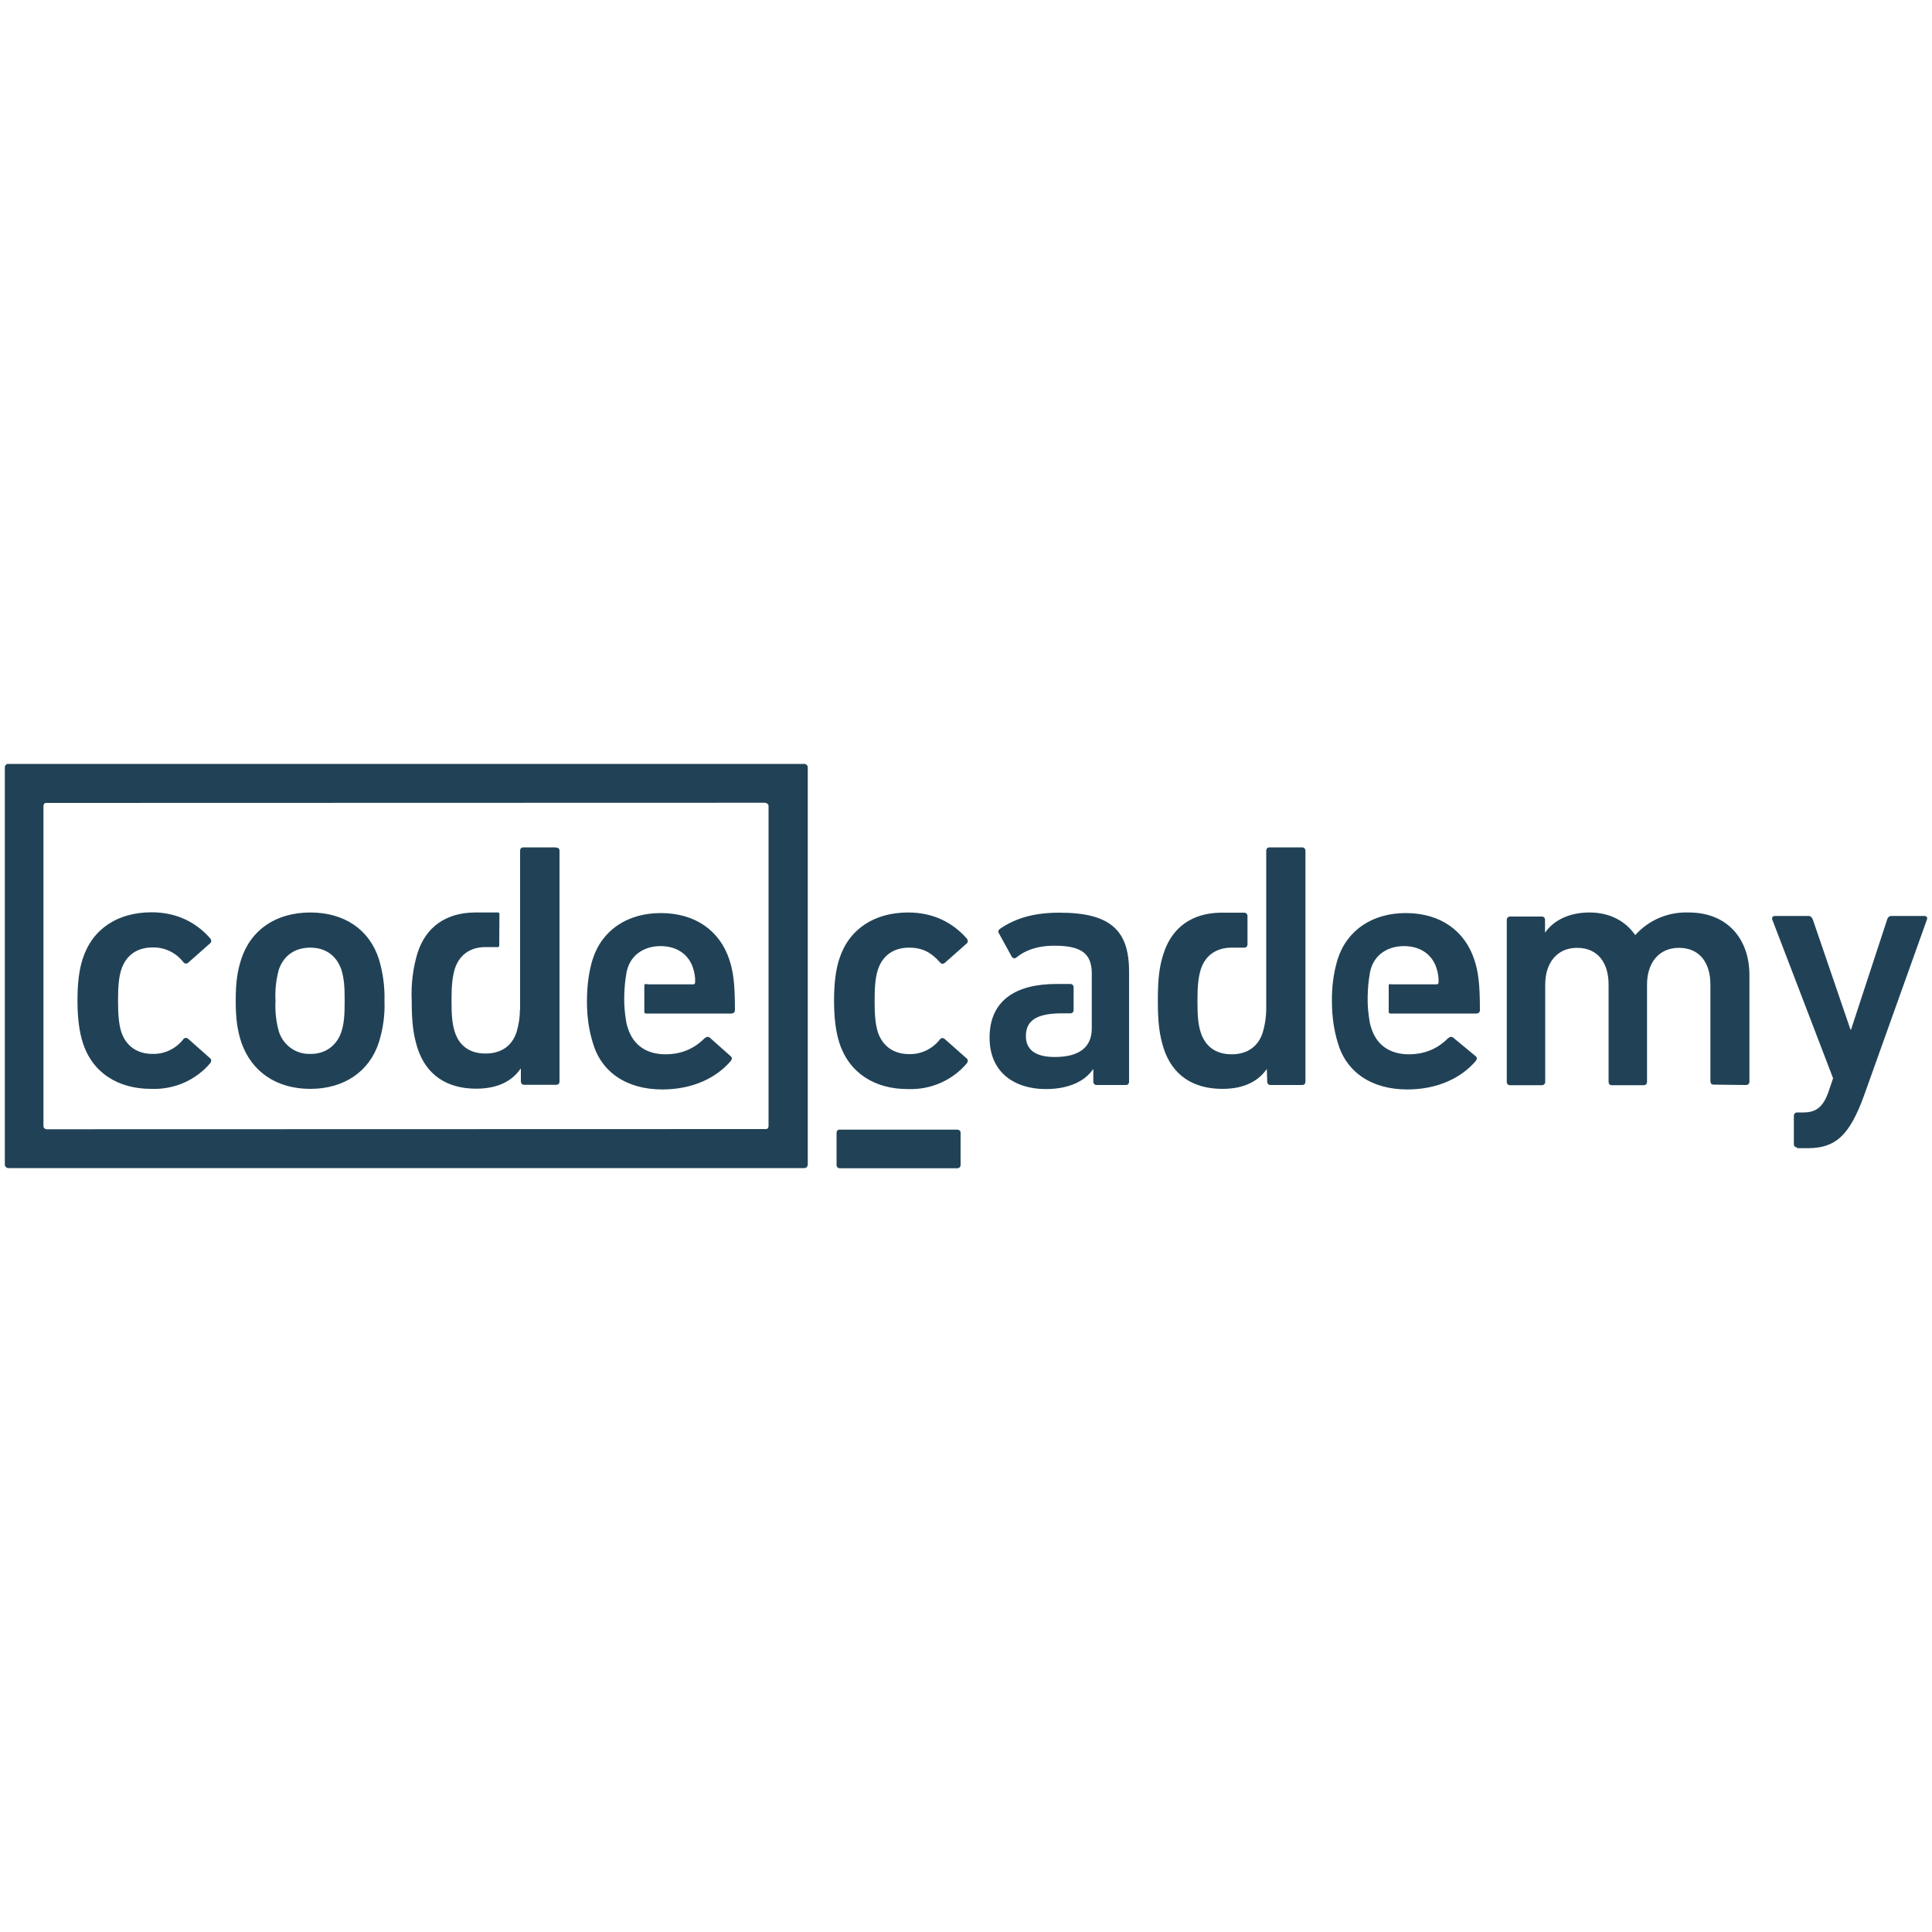
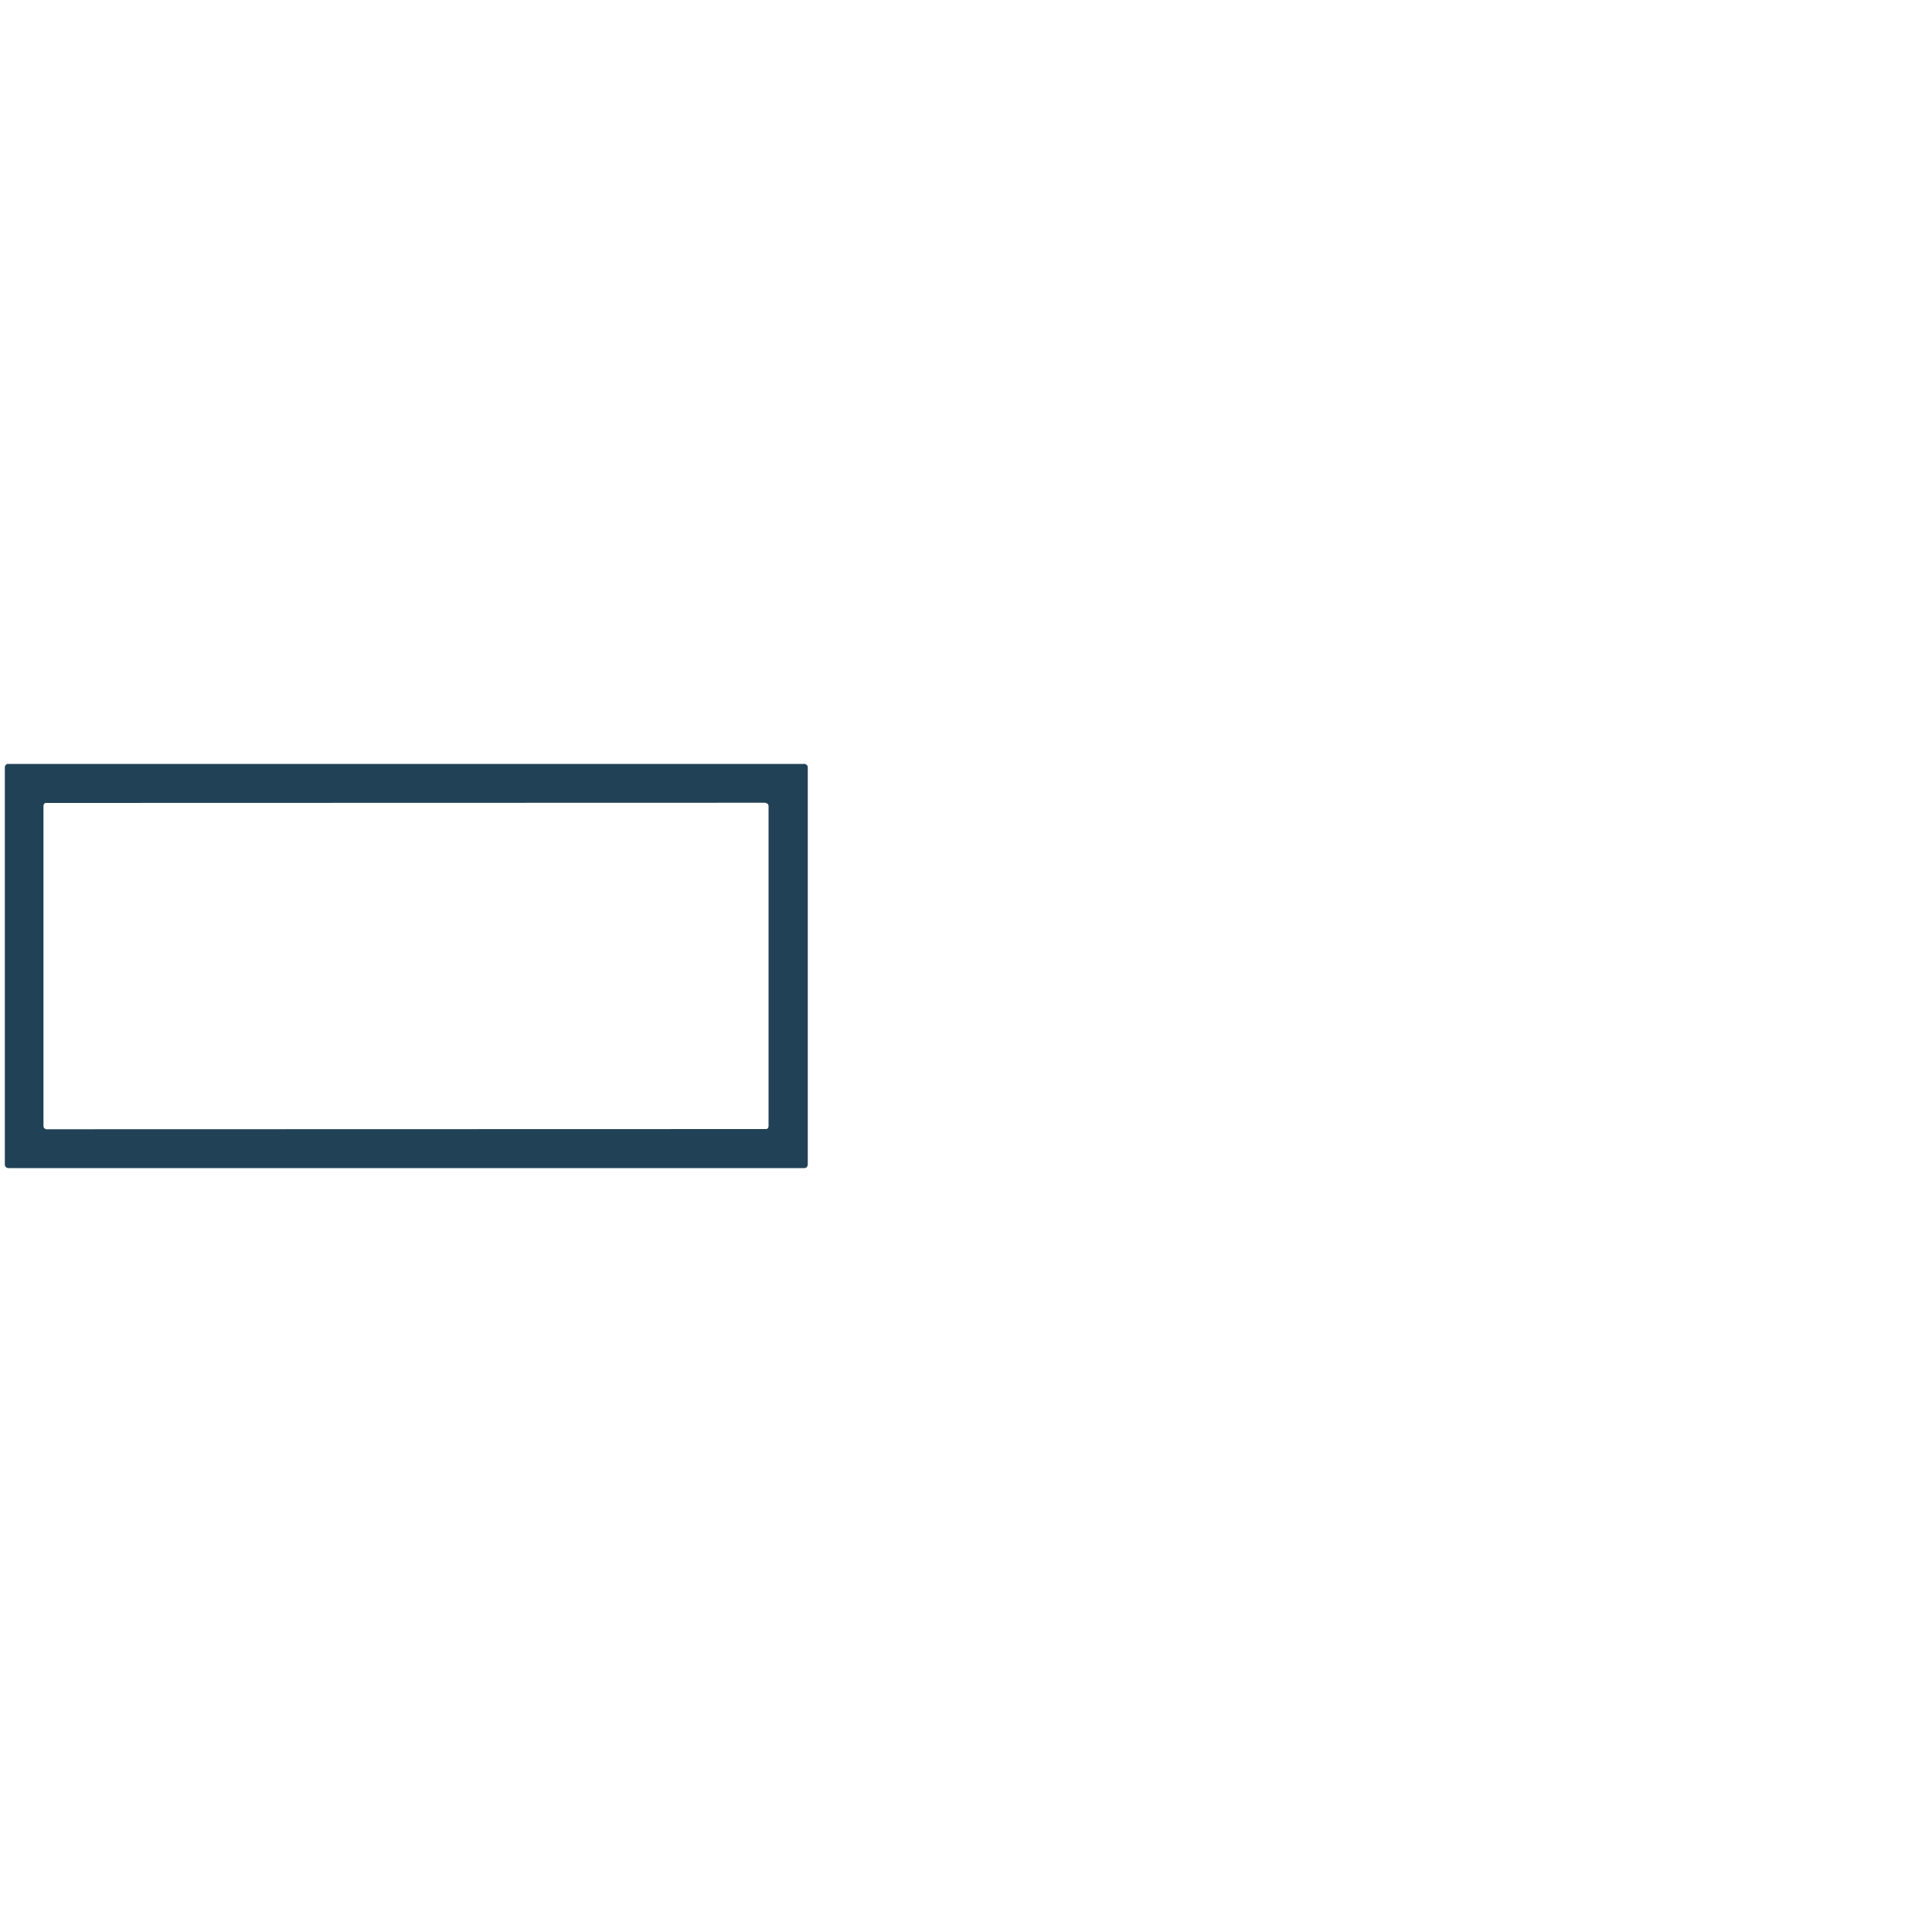
<svg xmlns="http://www.w3.org/2000/svg" version="1.1" id="Layer_1" x="0px" y="0px" viewBox="0 0 1000 1000" style="enable-background:new 0 0 1000 1000;" xml:space="preserve">
  <style type="text/css">
	.st0{fill:#214256;}
</style>
  <g>
-     <path class="st0" d="M42.8,539.5c-1.7-5.4-2.7-12.3-2.7-21.6s0.9-16.1,2.7-21.6c5-15.6,18.2-24.1,35.7-24.1   c12.9,0,23.1,5.2,30.4,13.6c0.5,0.7,0.7,1.8-0.2,2.5l-11.3,10c-0.9,0.7-1.7,0.6-2.5-0.3c-3.8-4.9-9.7-7.8-16-7.6   c-7.7,0-13.6,3.8-16.1,11.4c-1.4,4.3-1.7,9.4-1.7,16.1c0,6.6,0.3,11.9,1.7,16.3c2.5,7.4,8.4,11.3,16.1,11.3   c6.2,0.2,12.2-2.7,16-7.6c0.7-0.9,1.6-0.9,2.5-0.2l11.3,10c0.9,0.7,0.7,1.6,0.2,2.5c-7.5,8.9-18.7,13.8-30.4,13.4   C61.1,563.7,47.7,555.2,42.8,539.5 M434.4,539.6c-1.7-5.4-2.7-12.3-2.7-21.6c0-9.2,0.9-16.1,2.7-21.6c5-15.6,18.2-24.1,35.7-24.1   c12.9,0,23.1,5.2,30.4,13.6c0.5,0.7,0.7,1.8-0.2,2.5l-11.3,10c-0.9,0.7-1.7,0.6-2.5-0.3c-4.3-4.9-8.8-7.6-16-7.6   c-7.7,0-13.6,3.8-16.1,11.4c-1.4,4.3-1.7,9.4-1.7,16.1s0.3,11.9,1.7,16.3c2.5,7.4,8.4,11.3,16.1,11.3c6.2,0.2,12.2-2.7,16-7.6   c0.7-0.9,1.6-0.9,2.5-0.2l11.3,10c0.9,0.7,0.7,1.6,0.2,2.5c-7.5,8.9-18.7,13.8-30.4,13.4C452.7,563.8,439.4,555.3,434.4,539.6    M887,561.4c-1.1,0-1.7-0.7-1.7-1.8v-50c0-11.3-5.6-19-16.3-19c-10.4,0-16.5,7.8-16.5,19v50.3c0,1.1-0.7,1.8-1.7,1.8h-16.5   c-1.1,0-1.7-0.7-1.7-1.8v-50.3c0-11.3-5.6-19-16.3-19c-10.4,0-16.5,7.8-16.5,19v50.3c0,1.1-0.7,1.8-1.7,1.8h-16.5   c-1.1,0-1.7-0.7-1.7-1.8v-83.7c0-1.1,0.7-1.8,1.7-1.8H798c1.1,0,1.7,0.7,1.7,1.8v6.3h0.2c3.8-5.4,11.3-10.2,22.8-10.2   c10.2,0,18.5,4.2,23.6,11.6h0.2c7-7.8,17.1-12,27.6-11.6c20.1,0,31.4,13.8,31.4,32.4v55.1c0,1.1-0.7,1.8-1.8,1.8L887,561.4z    M930.2,593.9c-1.1,0-1.7-0.7-1.7-1.8v-14.5c0-1.1,0.7-1.8,1.7-1.8h3.2c6.8,0,10.2-3,12.9-10.3l2.5-7.4l-31.5-82.2   c-0.3-1.1,0.3-1.8,1.4-1.8h17.4c1.1,0,1.7,0.7,2.2,1.8l19.5,57h0.3l18.7-57c0.3-1.1,1.1-1.8,2.2-1.8h17c1.1,0,1.8,0.7,1.4,1.8   l-32.6,91.2c-7.5,20.6-14.7,27.2-29.1,27.2h-5.6L930.2,593.9z M124.9,539.5c-2-6.2-2.9-12-2.9-21.6c0-9.6,0.9-15.4,2.9-21.5   c4.9-15.2,18.1-24.1,35.7-24.1s30.6,8.8,35.5,24.1c2.1,7,3.1,14.2,2.9,21.5c0.3,7.3-0.7,14.6-2.9,21.6   c-4.9,15.2-18.1,24.1-35.5,24.1S130.2,554.8,124.9,539.5 M176.7,534.1c1.4-4.5,1.7-8.7,1.7-16.1c0-7.4-0.3-11.4-1.7-16.1   c-2.5-7.2-8.1-11.4-16.1-11.4c-8.1,0-13.8,4.2-16.3,11.4c-1.4,5.2-2,10.6-1.7,16.1c-0.3,5.4,0.3,10.9,1.8,16.1   c2.3,7,8.9,11.7,16.3,11.4C168.2,545.6,174.2,541.4,176.7,534.1 M548.1,472.4c-14.1,0-23.6,3.5-30.7,8.5c-0.7,0.6-0.9,1.4-0.3,2.3   l6.6,12c0.6,0.9,1.6,1.1,2.5,0.3c4.1-3.3,10-6,19.7-6c14.1,0,18.9,4.3,19.2,13.7v29.1c0,10-6.8,14.8-19.2,14.8   c-9.7,0-14.9-3.6-14.9-10.8c0-8.2,5.7-11.8,18.7-11.8h4.3c1.1,0,1.7-0.7,1.7-1.8v-11.6c0-1.1-0.7-1.8-1.7-1.8h-7.2   c-21.3,0-34.6,8.7-34.6,27.8c0,18.3,13.3,26.6,29.1,26.6c12.1,0,20.3-4.2,24.4-10.2h0.2v6.3c0,1.1,0.7,1.8,1.7,1.8h15.1   c1.1,0,1.7-0.7,1.7-1.8v-57c0-21.3-9.7-30.4-36-30.4 M334.3,509.3c-0.4,0-0.8,0.3-0.8,0.8v13.7c0,0.4,0.3,0.8,0.8,0.8h44.1   c1.3,0,2-0.7,2-1.7c0-14.1-0.9-20.1-2.9-26.2c-4.9-14.8-17.4-24.1-35.5-24.1c-17.2,0-30.5,8.8-35.3,24.1   c-1.7,5.6-2.9,12.5-2.9,21.6c0,9.1,1.3,15.7,3,21.3c4.3,15.2,17.4,24.3,36,24.3c16,0,28.2-6.2,35.5-14.8c0.7-0.9,0.7-1.8-0.2-2.5   l-10.7-9.5c-0.9-0.7-1.7-0.5-2.7,0.3c-4.3,4.3-10.6,8.3-20.3,8.3c-9.7,0-16.5-4.7-19.3-13.2c-0.4-1.2-0.8-2.5-1-3.8   c-0.7-4.2-1.1-8.4-1-12.6c0.1-4.9,0.4-8.2,1.1-12.1l0-0.3c0.2-1,0.4-1.8,0.7-2.7c2.3-7.1,8.8-11.3,17-11.3   c8.3,0,14.5,4.2,16.8,11.3c0.8,2.4,1.2,4.9,1.1,7.4c0,0.7-0.3,1.1-1.1,1.1h-23.1L334.3,509.3z M287.4,438.6h-16.5   c-1.1,0-1.7,0.7-1.7,1.7v82.4h-0.1c0,3.9-0.6,7.7-1.7,11.4c-2.3,7.2-7.9,11.2-16.1,11.2c-8.2,0-13.6-4-15.9-11.2   c-1.3-4-1.7-8.3-1.7-16.3c0-7.9,0.5-12.3,1.7-16.3c2.3-7.1,7.7-11.1,15.4-11.3h7c0.3-0.1,0.6-0.3,0.6-0.7l0.1-16.5   c0-0.4-0.3-0.7-0.7-0.7h-12.3c-14.4,0.2-25,7.2-29.4,21c-2.4,8-3.4,16.3-3,24.6c0,11.7,0.9,17.9,3,24.6c4.5,13.9,15.2,21,30.4,21   c11.6,0,18.8-4.3,22.9-10.3h0.2v6.5c0,1.1,0.7,1.8,1.8,1.8h16.5c1.1,0,1.7-0.7,1.7-1.8V440.4c0-1.1-0.7-1.7-1.7-1.7 M719.6,509.3   c-0.4,0-0.8,0.3-0.8,0.8v13.7c0,0.4,0.3,0.8,0.8,0.8h44.4c1.3,0,2-0.7,2-1.7c0-14.1-0.9-20.1-2.9-26.2   c-4.9-14.8-17.4-24.1-35.5-24.1c-17.2,0-30.5,8.8-35.3,24.1c-2.1,7-3,14.3-2.9,21.6c0,8.7,1.3,15.7,3,21.3   c4.3,15.2,17.4,24.3,36,24.3c16,0,28.2-6.2,35.5-14.8c0.7-0.9,0.7-1.8-0.2-2.5l-11.5-9.5c-0.9-0.7-1.7-0.5-2.7,0.3   c-4.3,4.3-10.6,8.3-20.3,8.3s-16.5-4.7-19.3-13.2c-0.4-1.2-0.8-2.5-1-3.8c-0.7-4.2-1.1-8.4-1-12.6c0.1-4.9,0.4-8.2,1.1-12.1l0-0.3   c0.2-0.9,0.4-1.8,0.7-2.7c2.3-7.1,8.8-11.3,17-11.3c8.3,0,14.5,4.2,16.8,11.3c0.8,2.4,1.2,4.9,1.1,7.4c0,0.7-0.3,1.1-1.1,1.1h-23.6   L719.6,509.3z M657.1,438.6c-1.1,0-1.7,0.7-1.7,1.8V523c-0.1,3.8-0.7,7.7-1.8,11.4c-2.3,7.2-7.9,11.3-16.1,11.3   c-8.2,0-13.6-4-16-11.3c-1.3-4-1.7-8.3-1.7-16.3c0-8,0.5-12.3,1.7-16.3c2.3-7.1,7.7-11.1,15.5-11.3h7c1.1,0,1.7-0.7,1.7-1.8v-14.5   c0-1.1-0.7-1.8-1.7-1.8h-12.2c-14.4,0.2-25,7.2-29.5,21c-2.2,6.7-3,12.9-3,24.6c0,11.8,0.9,17.9,3,24.6c4.5,13.9,15.2,21,30.4,21   c11.7,0,18.8-4.3,23-10.3l0.2,6.5c0,1.1,0.7,1.8,1.7,1.8H674c1.1,0,1.7-0.7,1.7-1.8V440.4c0-1.1-0.7-1.8-1.8-1.8h-16.5L657.1,438.6   z M433,586.4v16.5c0,1.1,0.7,1.8,1.7,1.8h60.7c1.1,0,1.8-0.7,1.8-1.8v-16.5c0-1.1-0.7-1.7-1.8-1.7h-60.7   C433.6,584.6,433,585.4,433,586.4" />
    <path class="st0" d="M417.5,395.9L417.5,395.9c-0.4-0.4-1-0.6-1.4-0.5H4.2l-0.4,0c-0.9,0.3-1.3,1-1.3,1.7v205.7   c0,0.6,0.3,1.1,0.7,1.4l0.1,0.1c0.3,0.2,0.7,0.3,1,0.3h412c0.6,0,1.1-0.2,1.4-0.7c0.3-0.4,0.4-0.7,0.4-1.2V397.1   C418.1,396.6,417.9,396.2,417.5,395.9L417.5,395.9z M24.2,584.6c-1.4-0.4-1.7-1-1.7-1.7V417.2c0-0.8,0.4-1.4,1-1.6l372.6-0.1   c1.4,0.4,1.7,1,1.7,1.7v165.6c0,0.8-0.4,1.4-1,1.6l-373.1,0.1L24.2,584.6z" />
  </g>
</svg>